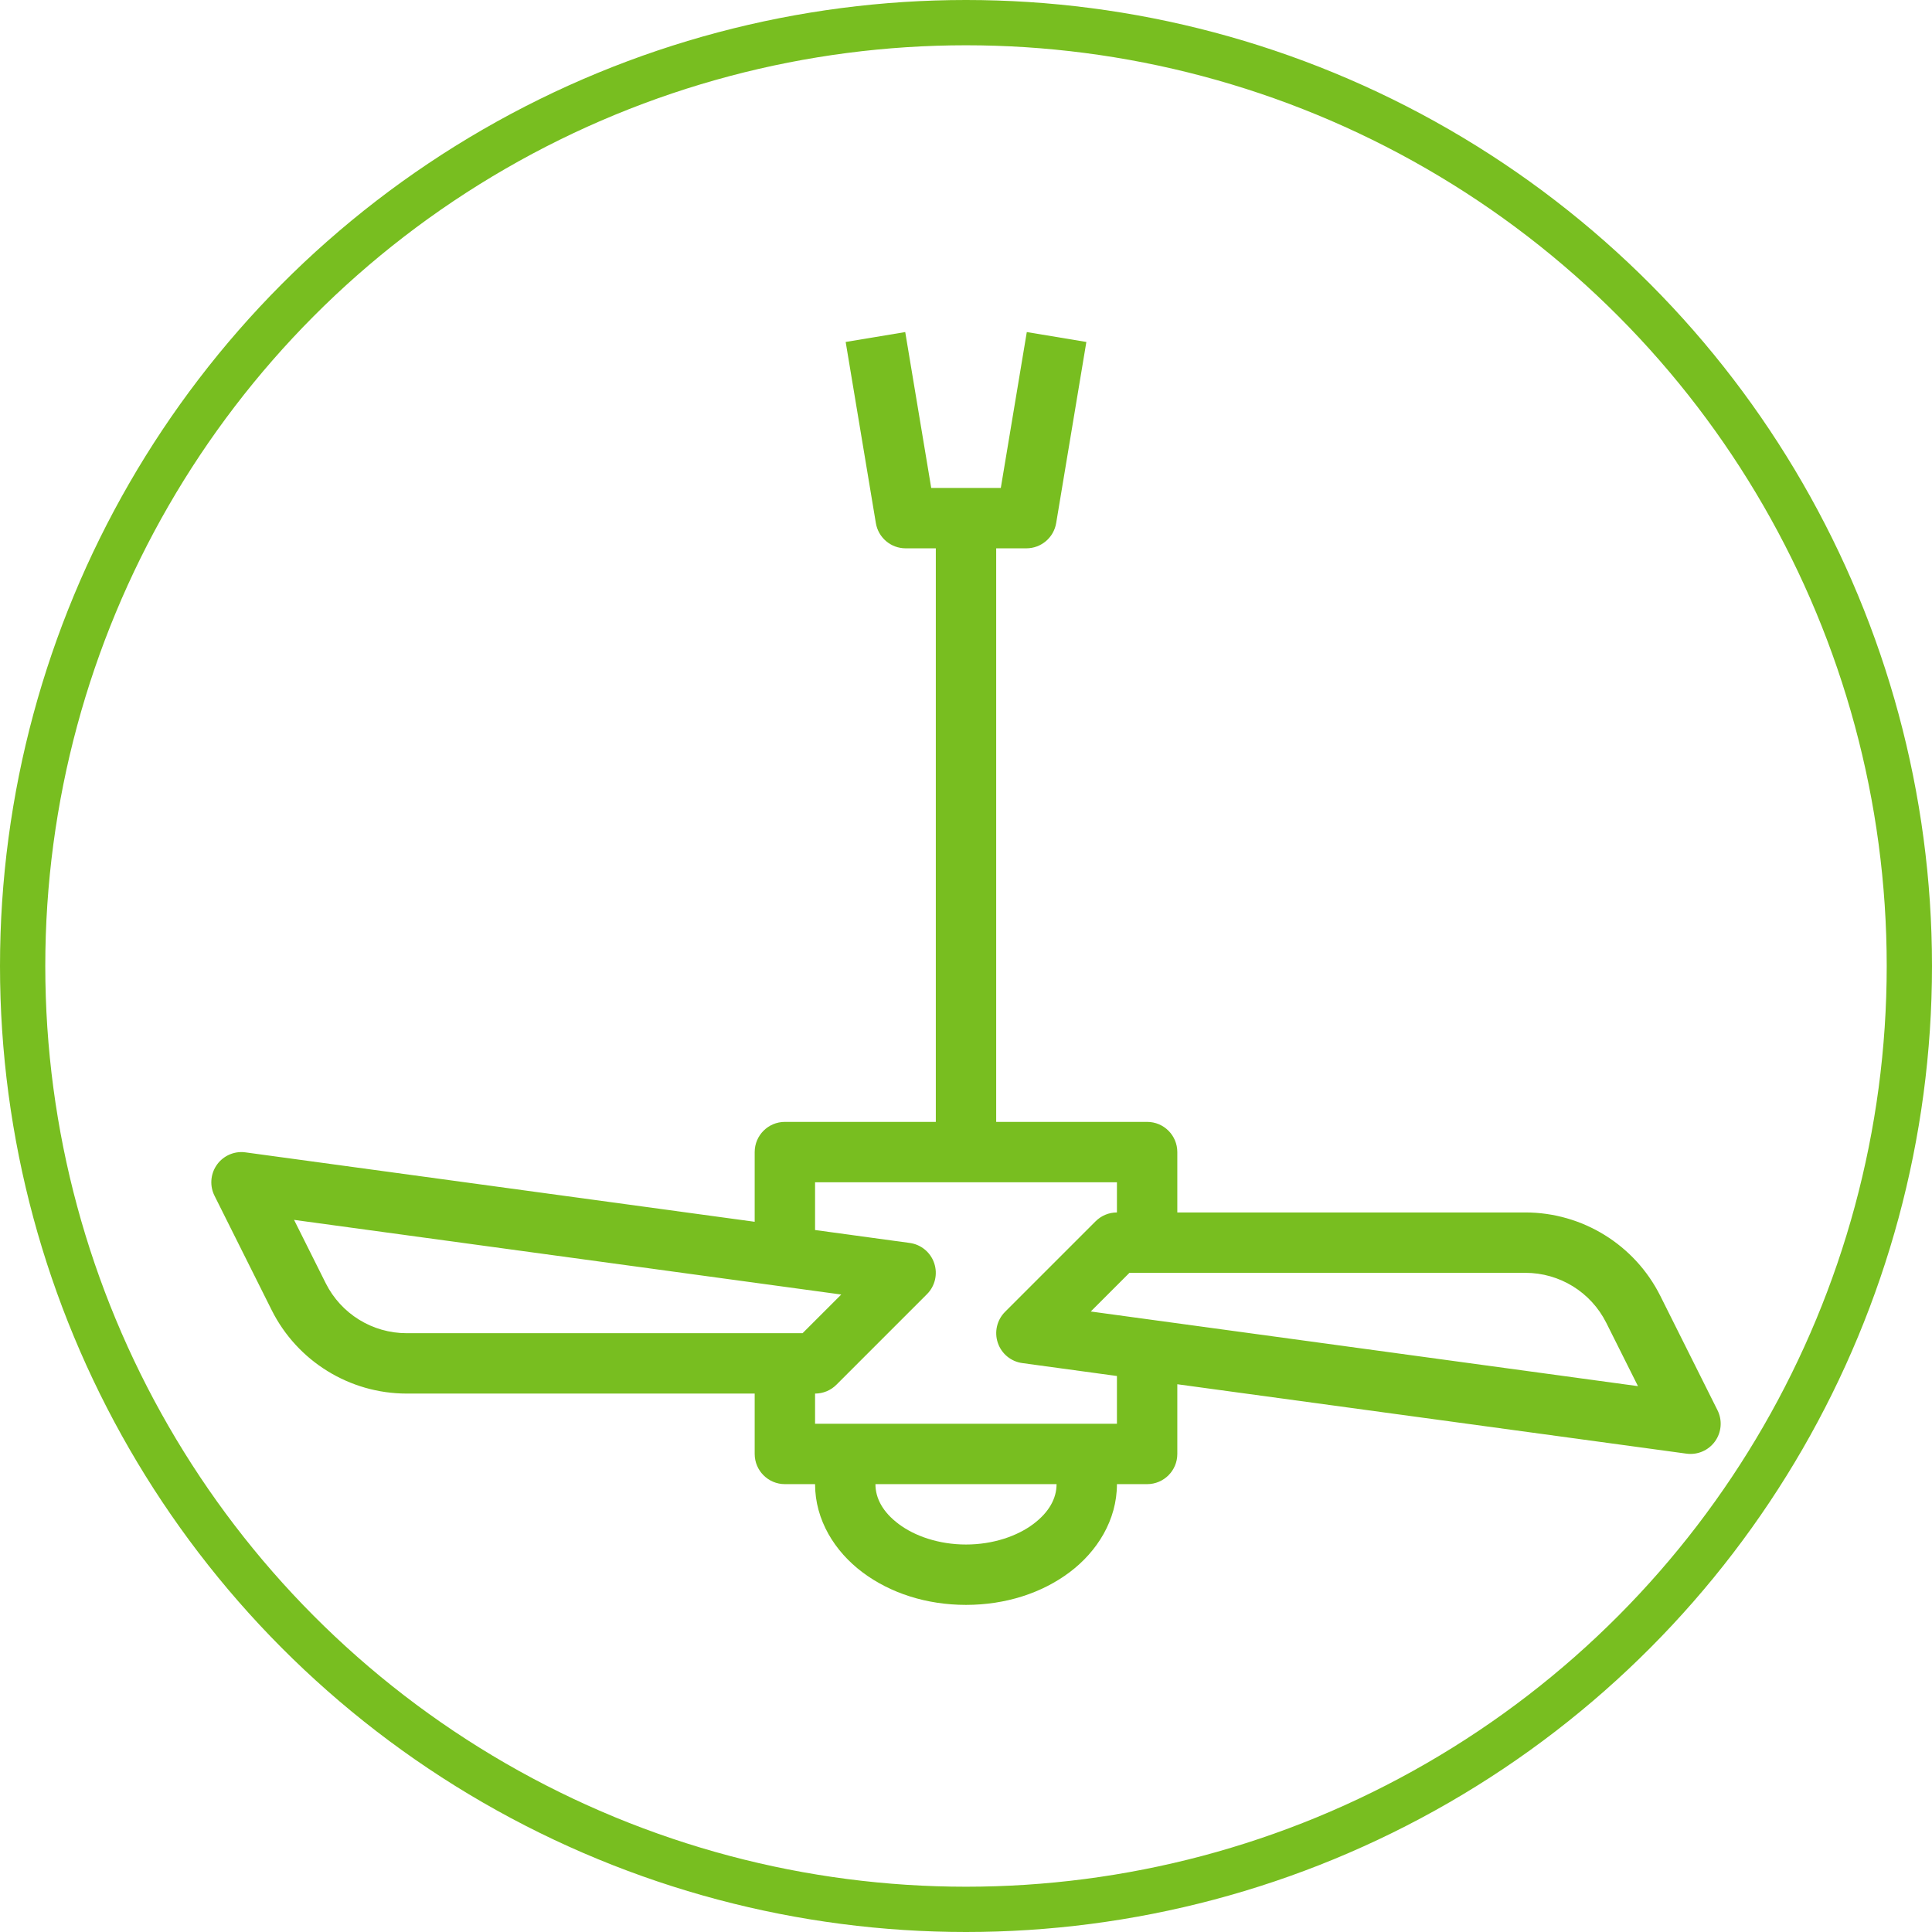
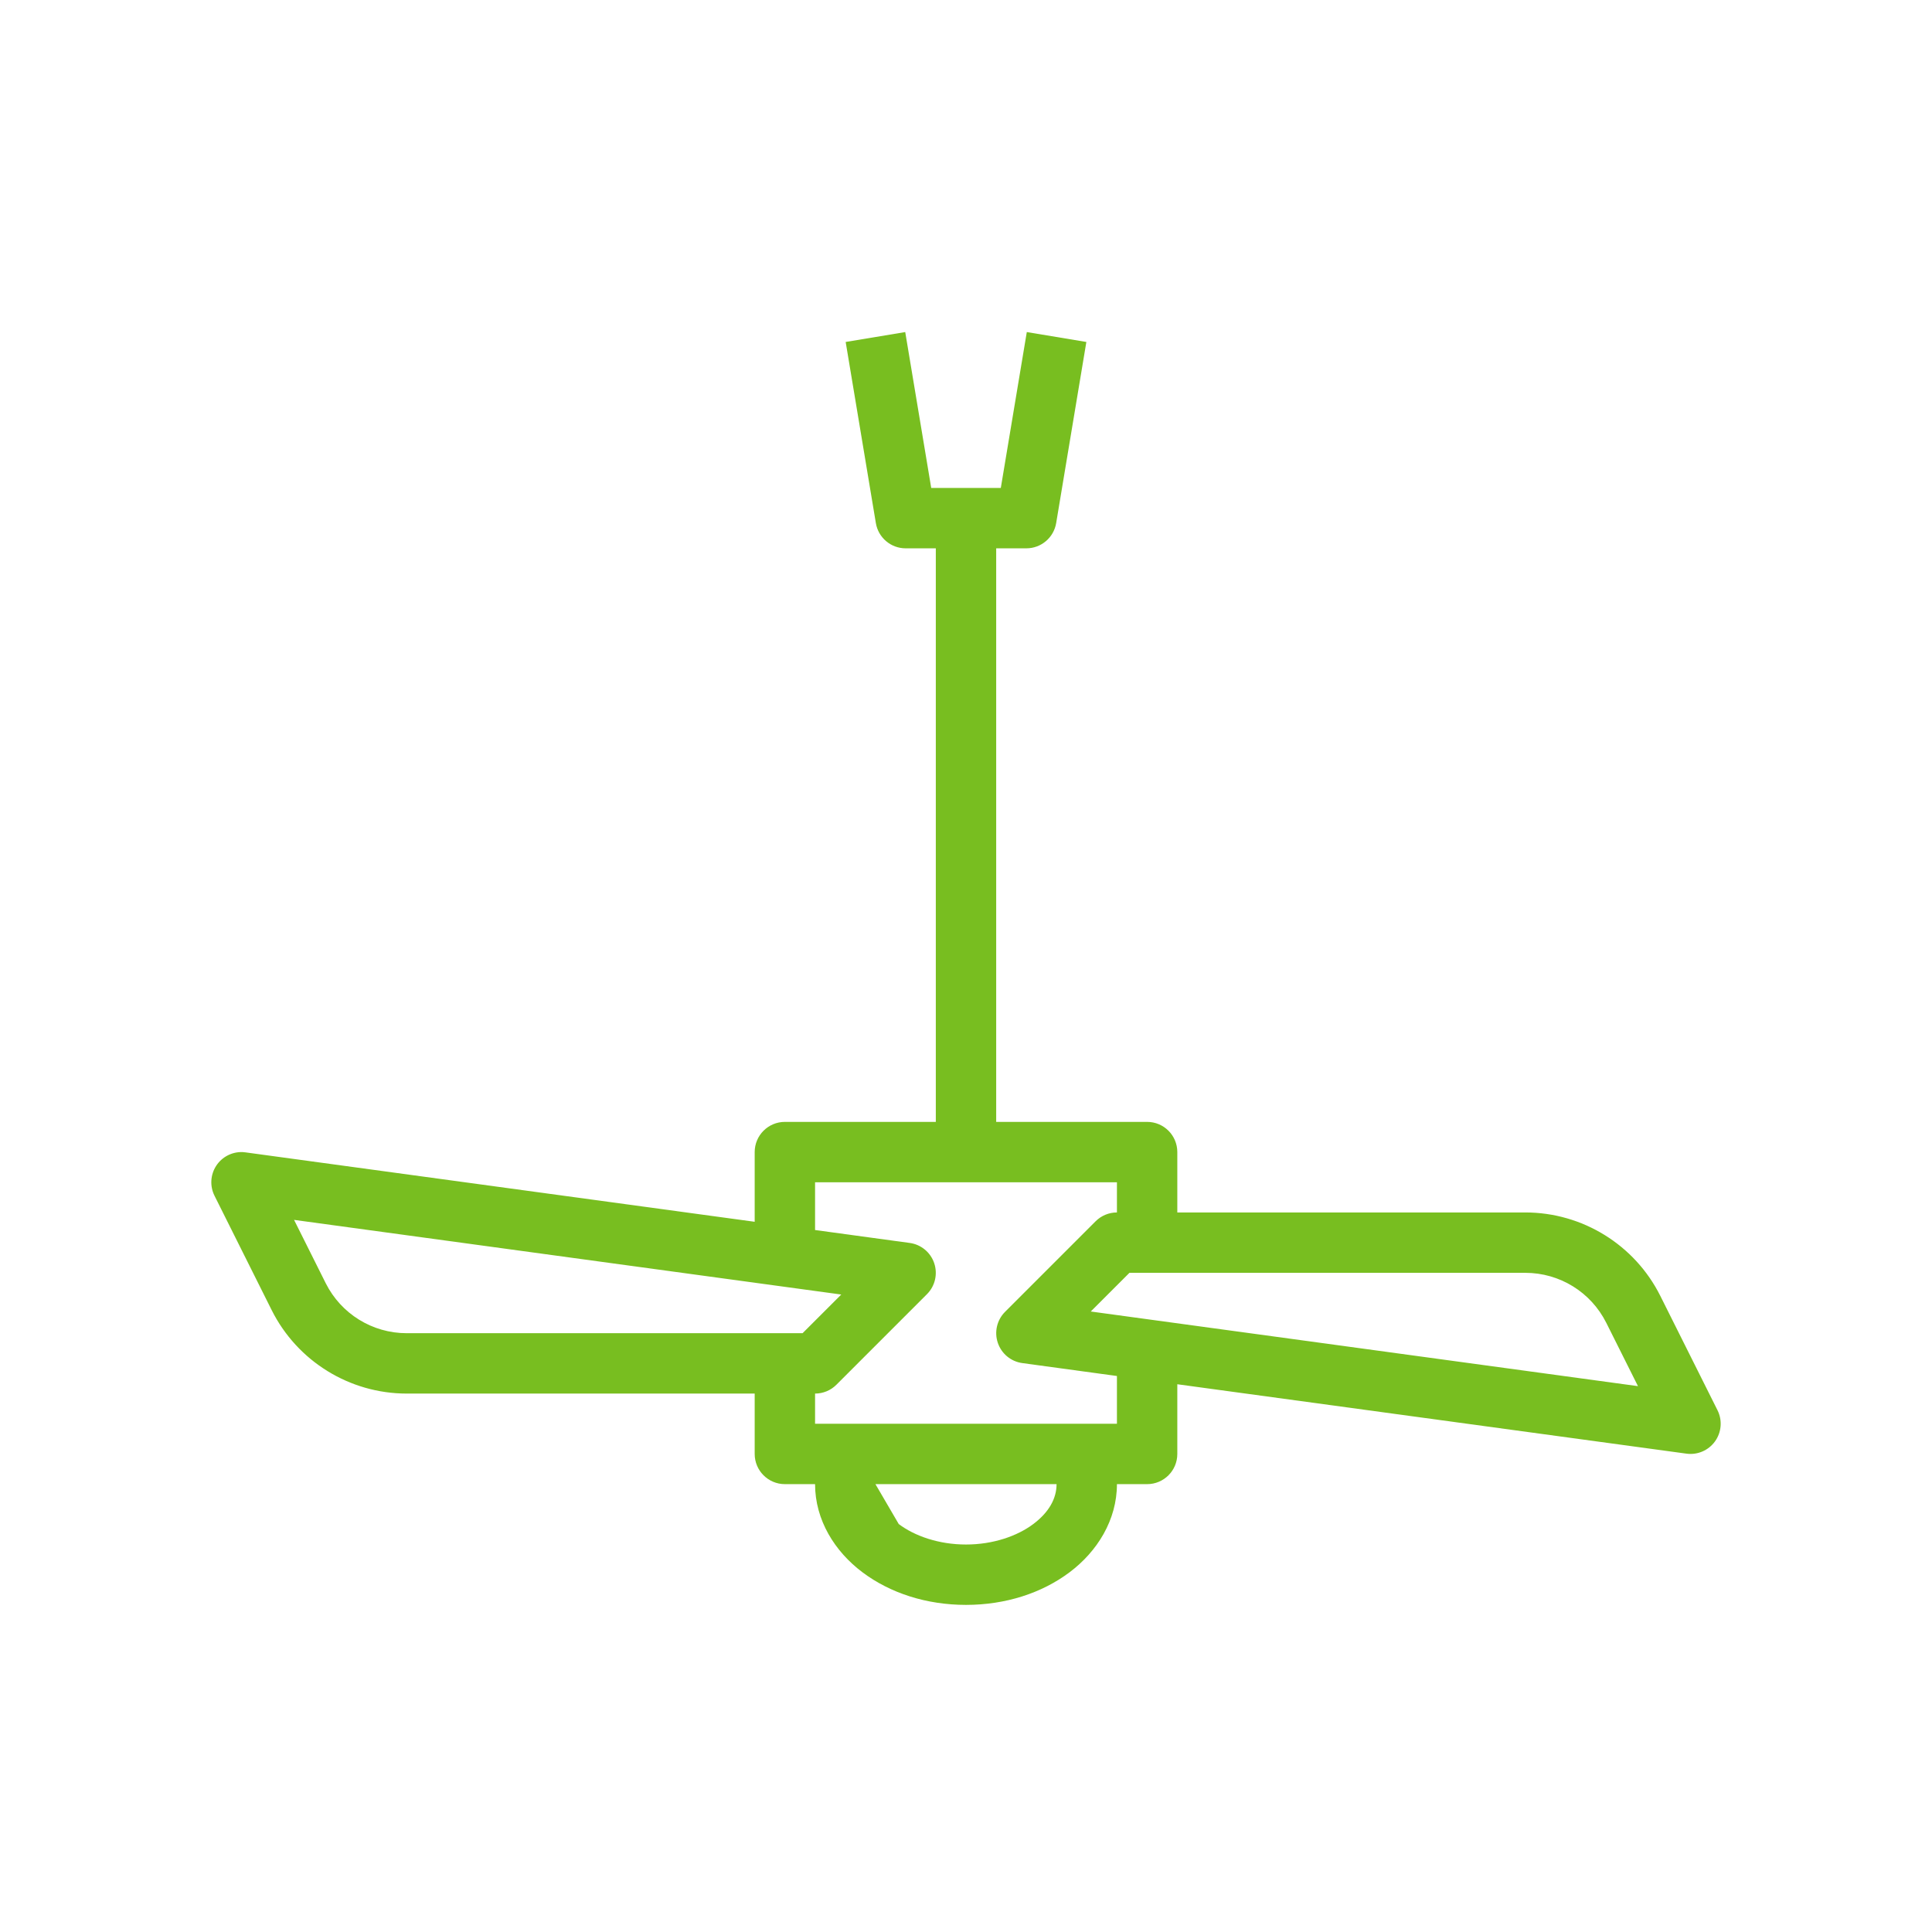
<svg xmlns="http://www.w3.org/2000/svg" width="64px" height="64px" viewBox="0 0 64 64" version="1.1">
  <title>ventiladores techo</title>
  <g id="Logo-&amp;-icons" stroke="none" stroke-width="1" fill="none" fill-rule="evenodd">
    <g id="icons/services/ventiladores-techo">
      <rect id="Rectangle" fill="#FFFFFF" x="0" y="0" width="64" height="64" />
-       <path d="M29.987,11 L28.014,11.328 L29.014,17.328 C29.094,17.81 29.511,18.164 30,18.164 L31,18.164 L31,37.164 L26,37.164 C25.448,37.164 25,37.612 25,38.164 L25,40.473 L8.135,38.174 C8.102,38.169 8.069,38.166 8.036,38.164 C7.683,38.152 7.349,38.326 7.159,38.623 C6.968,38.92 6.948,39.296 7.106,39.611 L9,43.4 C9.847,45.092 11.581,46.164 13.473,46.164 L25,46.164 L25,48.164 C25,48.716 25.448,49.164 26,49.164 L27,49.164 C27,50.353 27.653,51.397 28.573,52.086 C29.492,52.775 30.693,53.164 32,53.164 C33.308,53.164 34.509,52.775 35.428,52.086 C36.347,51.397 37,50.353 37,49.164 L38,49.164 C38.553,49.164 39,48.716 39,48.164 L39,45.855 L55.866,48.154 C56.233,48.204 56.597,48.047 56.813,47.746 C57.029,47.444 57.06,47.048 56.895,46.717 L55,42.928 C54.154,41.236 52.419,40.164 50.528,40.164 L39,40.164 L39,38.164 C39,37.612 38.553,37.164 38,37.164 L33,37.164 L33,18.164 L34,18.164 C34.489,18.164 34.906,17.81 34.987,17.328 L35.987,11.328 L34.014,11 L33.153,16.164 L30.848,16.164 L29.987,11 Z M27,39.164 L31,39.164 L33,39.164 L37,39.164 L37,40.164 C36.735,40.164 36.481,40.269 36.293,40.457 L33.293,43.457 C33.025,43.726 32.932,44.123 33.054,44.483 C33.175,44.843 33.489,45.103 33.866,45.154 L37,45.582 L37,47.164 L27,47.164 L27,46.164 C27.266,46.164 27.52,46.059 27.707,45.871 L30.707,42.871 C30.976,42.602 31.068,42.205 30.947,41.845 C30.826,41.485 30.511,41.225 30.135,41.174 L27,40.746 L27,39.164 Z M9.741,40.41 L27.868,42.883 L26.586,44.164 L13.473,44.164 C12.335,44.164 11.299,43.524 10.789,42.506 L9.741,40.41 Z M37.414,42.164 L50.528,42.164 C51.666,42.164 52.702,42.804 53.211,43.822 L54.26,45.918 L36.133,43.445 L37.414,42.164 Z M29,49.164 L35,49.164 C35,49.632 34.757,50.09 34.229,50.486 C33.7,50.883 32.902,51.164 32,51.164 C31.099,51.164 30.3,50.883 29.772,50.486 C29.243,50.09 29,49.632 29,49.164 Z" id="Shape" fill="#78BE20" />
-       <circle id="Oval" stroke="#78BE20" stroke-width="1.5" cx="32" cy="32" r="31.25" />
+       <path d="M29.987,11 L28.014,11.328 L29.014,17.328 C29.094,17.81 29.511,18.164 30,18.164 L31,18.164 L31,37.164 L26,37.164 C25.448,37.164 25,37.612 25,38.164 L25,40.473 L8.135,38.174 C8.102,38.169 8.069,38.166 8.036,38.164 C7.683,38.152 7.349,38.326 7.159,38.623 C6.968,38.92 6.948,39.296 7.106,39.611 L9,43.4 C9.847,45.092 11.581,46.164 13.473,46.164 L25,46.164 L25,48.164 C25,48.716 25.448,49.164 26,49.164 L27,49.164 C27,50.353 27.653,51.397 28.573,52.086 C29.492,52.775 30.693,53.164 32,53.164 C33.308,53.164 34.509,52.775 35.428,52.086 C36.347,51.397 37,50.353 37,49.164 L38,49.164 C38.553,49.164 39,48.716 39,48.164 L39,45.855 L55.866,48.154 C56.233,48.204 56.597,48.047 56.813,47.746 C57.029,47.444 57.06,47.048 56.895,46.717 L55,42.928 C54.154,41.236 52.419,40.164 50.528,40.164 L39,40.164 L39,38.164 C39,37.612 38.553,37.164 38,37.164 L33,37.164 L33,18.164 L34,18.164 C34.489,18.164 34.906,17.81 34.987,17.328 L35.987,11.328 L34.014,11 L33.153,16.164 L30.848,16.164 L29.987,11 Z M27,39.164 L31,39.164 L33,39.164 L37,39.164 L37,40.164 C36.735,40.164 36.481,40.269 36.293,40.457 L33.293,43.457 C33.025,43.726 32.932,44.123 33.054,44.483 C33.175,44.843 33.489,45.103 33.866,45.154 L37,45.582 L37,47.164 L27,47.164 L27,46.164 C27.266,46.164 27.52,46.059 27.707,45.871 L30.707,42.871 C30.976,42.602 31.068,42.205 30.947,41.845 C30.826,41.485 30.511,41.225 30.135,41.174 L27,40.746 L27,39.164 Z M9.741,40.41 L27.868,42.883 L26.586,44.164 L13.473,44.164 C12.335,44.164 11.299,43.524 10.789,42.506 L9.741,40.41 Z M37.414,42.164 L50.528,42.164 C51.666,42.164 52.702,42.804 53.211,43.822 L54.26,45.918 L36.133,43.445 L37.414,42.164 Z M29,49.164 L35,49.164 C35,49.632 34.757,50.09 34.229,50.486 C33.7,50.883 32.902,51.164 32,51.164 C31.099,51.164 30.3,50.883 29.772,50.486 Z" id="Shape" fill="#78BE20" />
    </g>
  </g>
</svg>